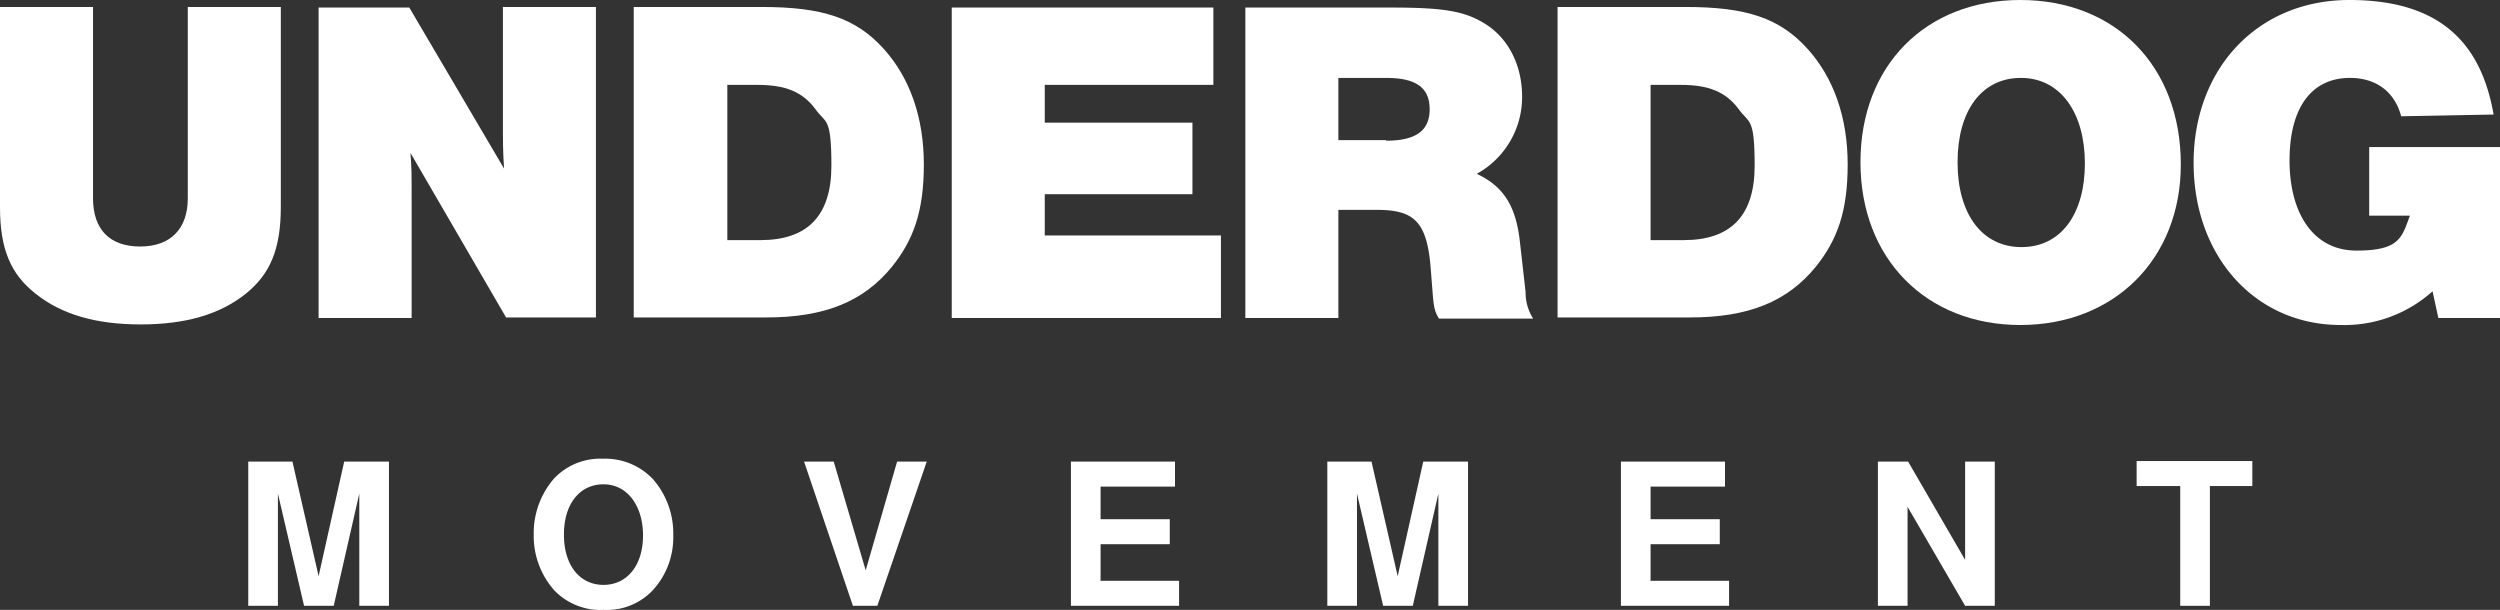
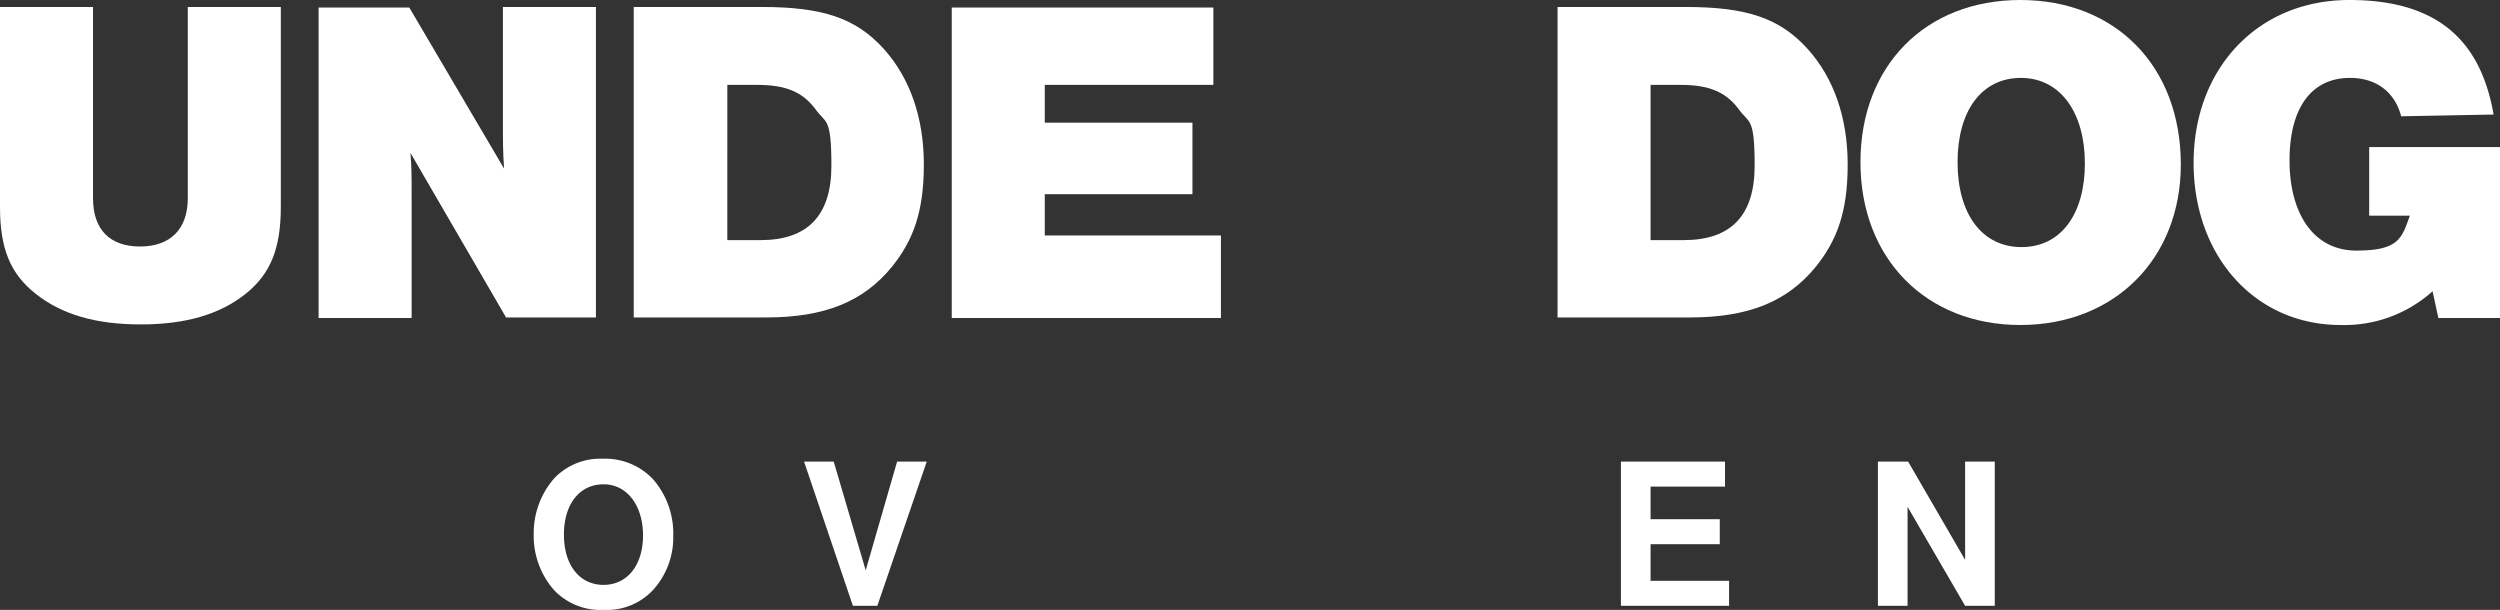
<svg xmlns="http://www.w3.org/2000/svg" id="Layer_1" data-name="Layer 1" viewBox="0 0 430 104.9">
  <rect x="0" y="0" width="430" height="104.9" fill="#333333" stroke="none" />
  <defs>
    <style>.cls-1{fill:#fff;}</style>
  </defs>
  <path class="cls-1" d="M48.3,1.2V35.6c0,7.2-1.8,11.5-6,14.9-4.5,3.6-10.4,5.3-18.1,5.3S10.6,54.1,6.1,50.5C1.8,47.1,0,42.8,0,35.6V1.2H16V34.1c0,5.4,2.9,8.3,8.1,8.3s8.2-3,8.2-8.3V1.2Z" />
  <path class="cls-1" d="M87.1,54.7,70.6,26.3c.2,2.6.2,3.4.2,8.2V54.7h-16V1.3H70.4L86.7,29c-.2-3-.2-4.6-.2-7.8V1.2h16V54.6H87Z" />
  <path class="cls-1" d="M109,1.2h22c10.5,0,16.2,1.9,21,7.2,4.5,5,6.9,11.8,6.9,19.9s-1.8,13-5.5,17.6c-4.9,6-11.6,8.7-21.6,8.7H109V1.2Zm21.8,40.1c8.1,0,12.2-4.2,12.2-12.8s-1-7.2-2.8-9.8c-2.2-2.9-5.1-4.1-9.9-4.1h-5.2V41.3Z" />
  <path class="cls-1" d="M208.7,14.6h-29v6.5h25.4V33.4H179.7v7.1H210V54.7H163.7V1.3h45V14.6Z" />
-   <path class="cls-1" d="M230.2,54.7h-16V1.3h25c9.2,0,12.8.6,16.4,2.9,3.9,2.5,6.2,7.1,6.2,12.4A15.07,15.07,0,0,1,254,29.9c4.5,2.1,6.7,5.4,7.4,11.5l1,8.8a8.4,8.4,0,0,0,1.3,4.6H247.5c-.7-1.2-.9-1.8-1.1-4.6l-.3-3.8c-.6-8.1-2.7-10.3-9.2-10.3h-6.7V54.7Zm8.2-30.5c5.1,0,7.5-1.7,7.5-5.4s-2.3-5.4-7.5-5.4h-8.2V24.1h8.2Z" />
  <path class="cls-1" d="M267.9,1.2h22c10.5,0,16.2,1.9,21,7.2,4.5,5,6.9,11.8,6.9,19.9s-1.8,13-5.5,17.6c-4.9,6-11.6,8.7-21.6,8.7H267.9V1.2Zm21.7,40.1c8.1,0,12.2-4.2,12.2-12.8s-1-7.2-2.8-9.8c-2.2-2.9-5.1-4.1-9.9-4.1h-5.2V41.3Z" />
  <path class="cls-1" d="M375.1,28.3c0,16.2-11.4,27.6-27.6,27.6S320,44.5,320,27.9,331.2,0,347.5,0,375.1,11.3,375.1,28.3Zm-38.4-.4c0,8.9,4.2,14.6,11,14.6s10.9-5.7,10.9-14.4-4.2-14.7-11-14.7S336.7,19.1,336.7,27.9Z" />
  <path class="cls-1" d="M430,25.3V54.7H419.4l-1-4.6a22.68,22.68,0,0,1-15.8,5.8c-14.7,0-25.3-11.8-25.3-27.9S388.2,0,404.1,0s22.7,7.7,24.8,19.7L413,20c-1.1-4.2-4.3-6.6-8.8-6.6-6.6,0-10.4,5.1-10.4,14.2s4.1,15.5,11.5,15.5,7.8-2.2,9.2-6h-7V25.3H430Z" />
-   <path class="cls-1" d="M47.8,104.2H42.7V79.4h7.6l4.5,19.7,4.4-19.7h7.7v24.8H61.8V84.9l-4.4,19.3H52.3L47.8,84.9Z" />
  <path class="cls-1" d="M112.3,82.4a14.2,14.2,0,0,1,3.5,9.7,13.43,13.43,0,0,1-3.5,9.4,10.86,10.86,0,0,1-8.5,3.4,11,11,0,0,1-8.5-3.4,14.12,14.12,0,0,1-3.5-9.6,14.31,14.31,0,0,1,3.5-9.6,10.93,10.93,0,0,1,8.4-3.4,11.3,11.3,0,0,1,8.5,3.4ZM97,92c0,5.2,2.7,8.6,6.8,8.6s6.8-3.4,6.8-8.5-2.7-8.8-6.8-8.8S97,86.7,97,91.9Z" />
-   <path class="cls-1" d="M146.7,104.2l-8.4-24.8h5.1l5.5,18.7,5.4-18.7h5.1l-8.5,24.8h-4.2Z" />
-   <path class="cls-1" d="M189.4,99.9h13.4v4.3H184.2V79.4h17.9v4.3H189.3v5.6h11.9v4.3H189.3V100Z" />
-   <path class="cls-1" d="M233.4,104.2h-5.1V79.4h7.6l4.5,19.7,4.4-19.7h7.7v24.8h-5.1V84.9L243,104.2h-5.1l-4.5-19.3v19.3Z" />
+   <path class="cls-1" d="M146.7,104.2l-8.4-24.8h5.1l5.5,18.7,5.4-18.7h5.1l-8.5,24.8Z" />
  <path class="cls-1" d="M284,99.9h13.4v4.3H278.8V79.4h17.9v4.3H283.9v5.6h11.9v4.3H283.9V100Z" />
  <path class="cls-1" d="M328.1,87v17.2H323V79.4h5.2L338,96.3V79.4h5.1v24.8H338L328,87Z" />
-   <path class="cls-1" d="M380.1,104.2H375V83.6h-7.5V79.3h19.9v4.3h-7.3v20.6Z" />
</svg>